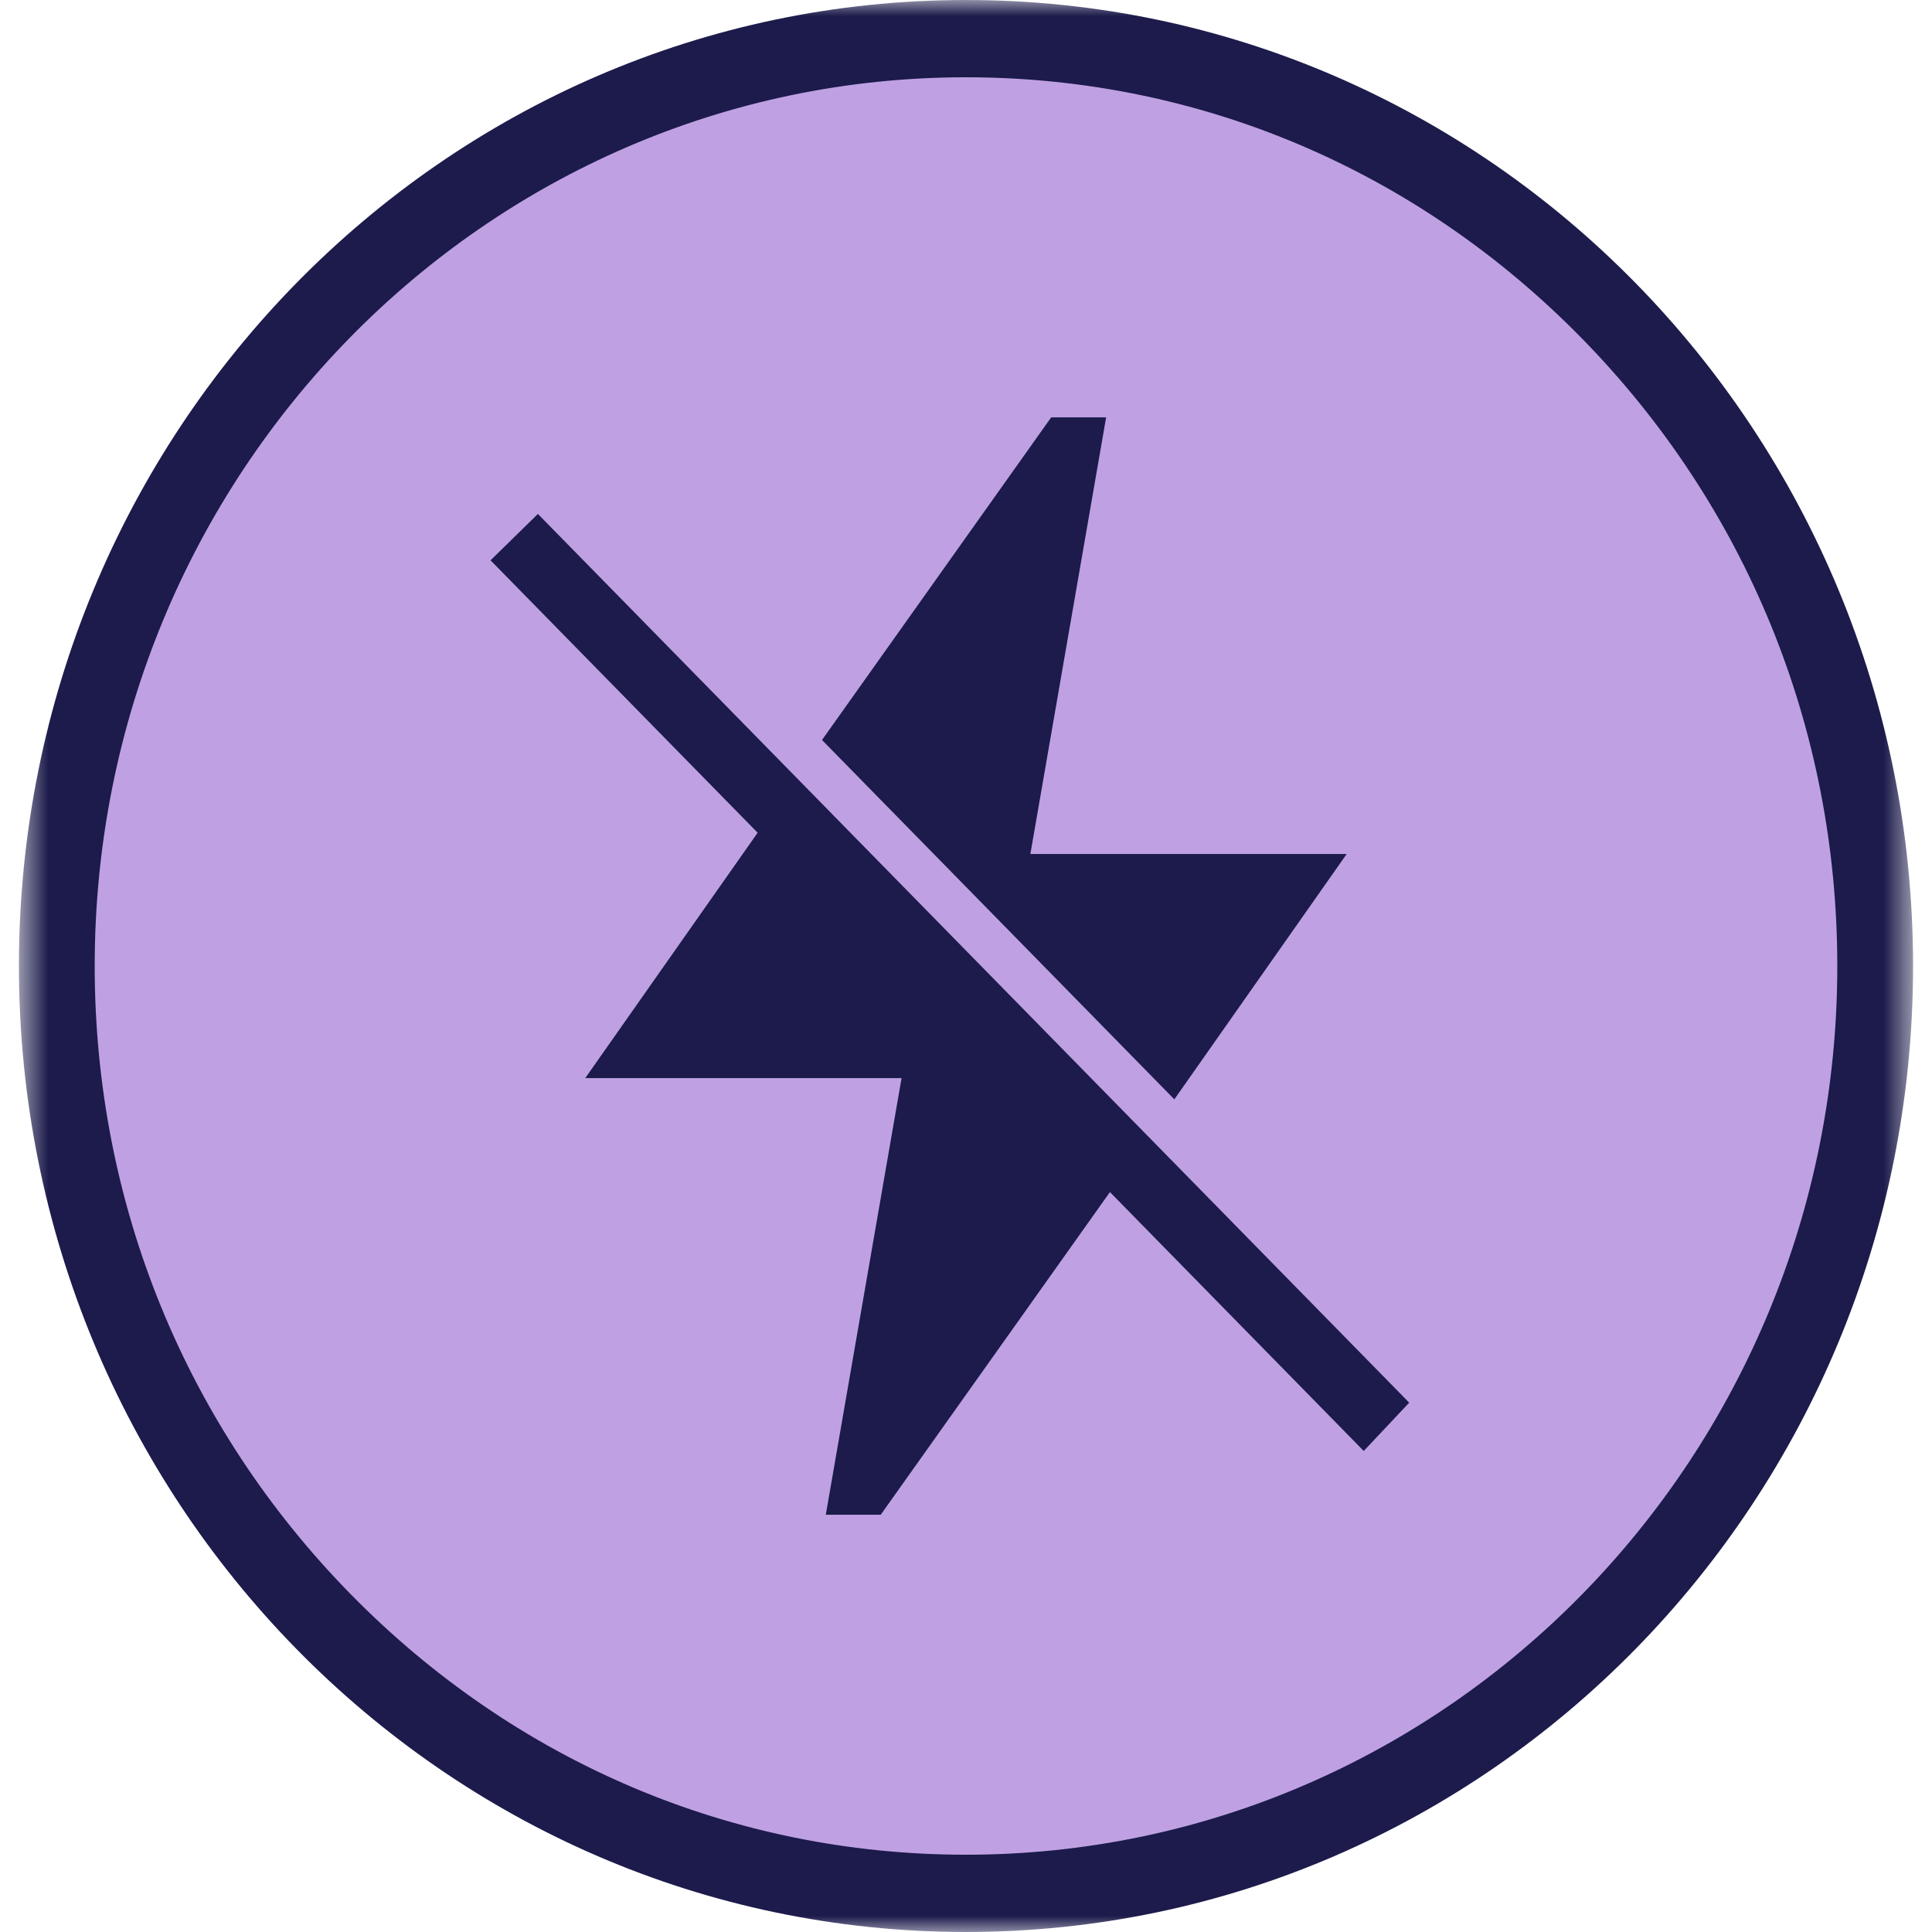
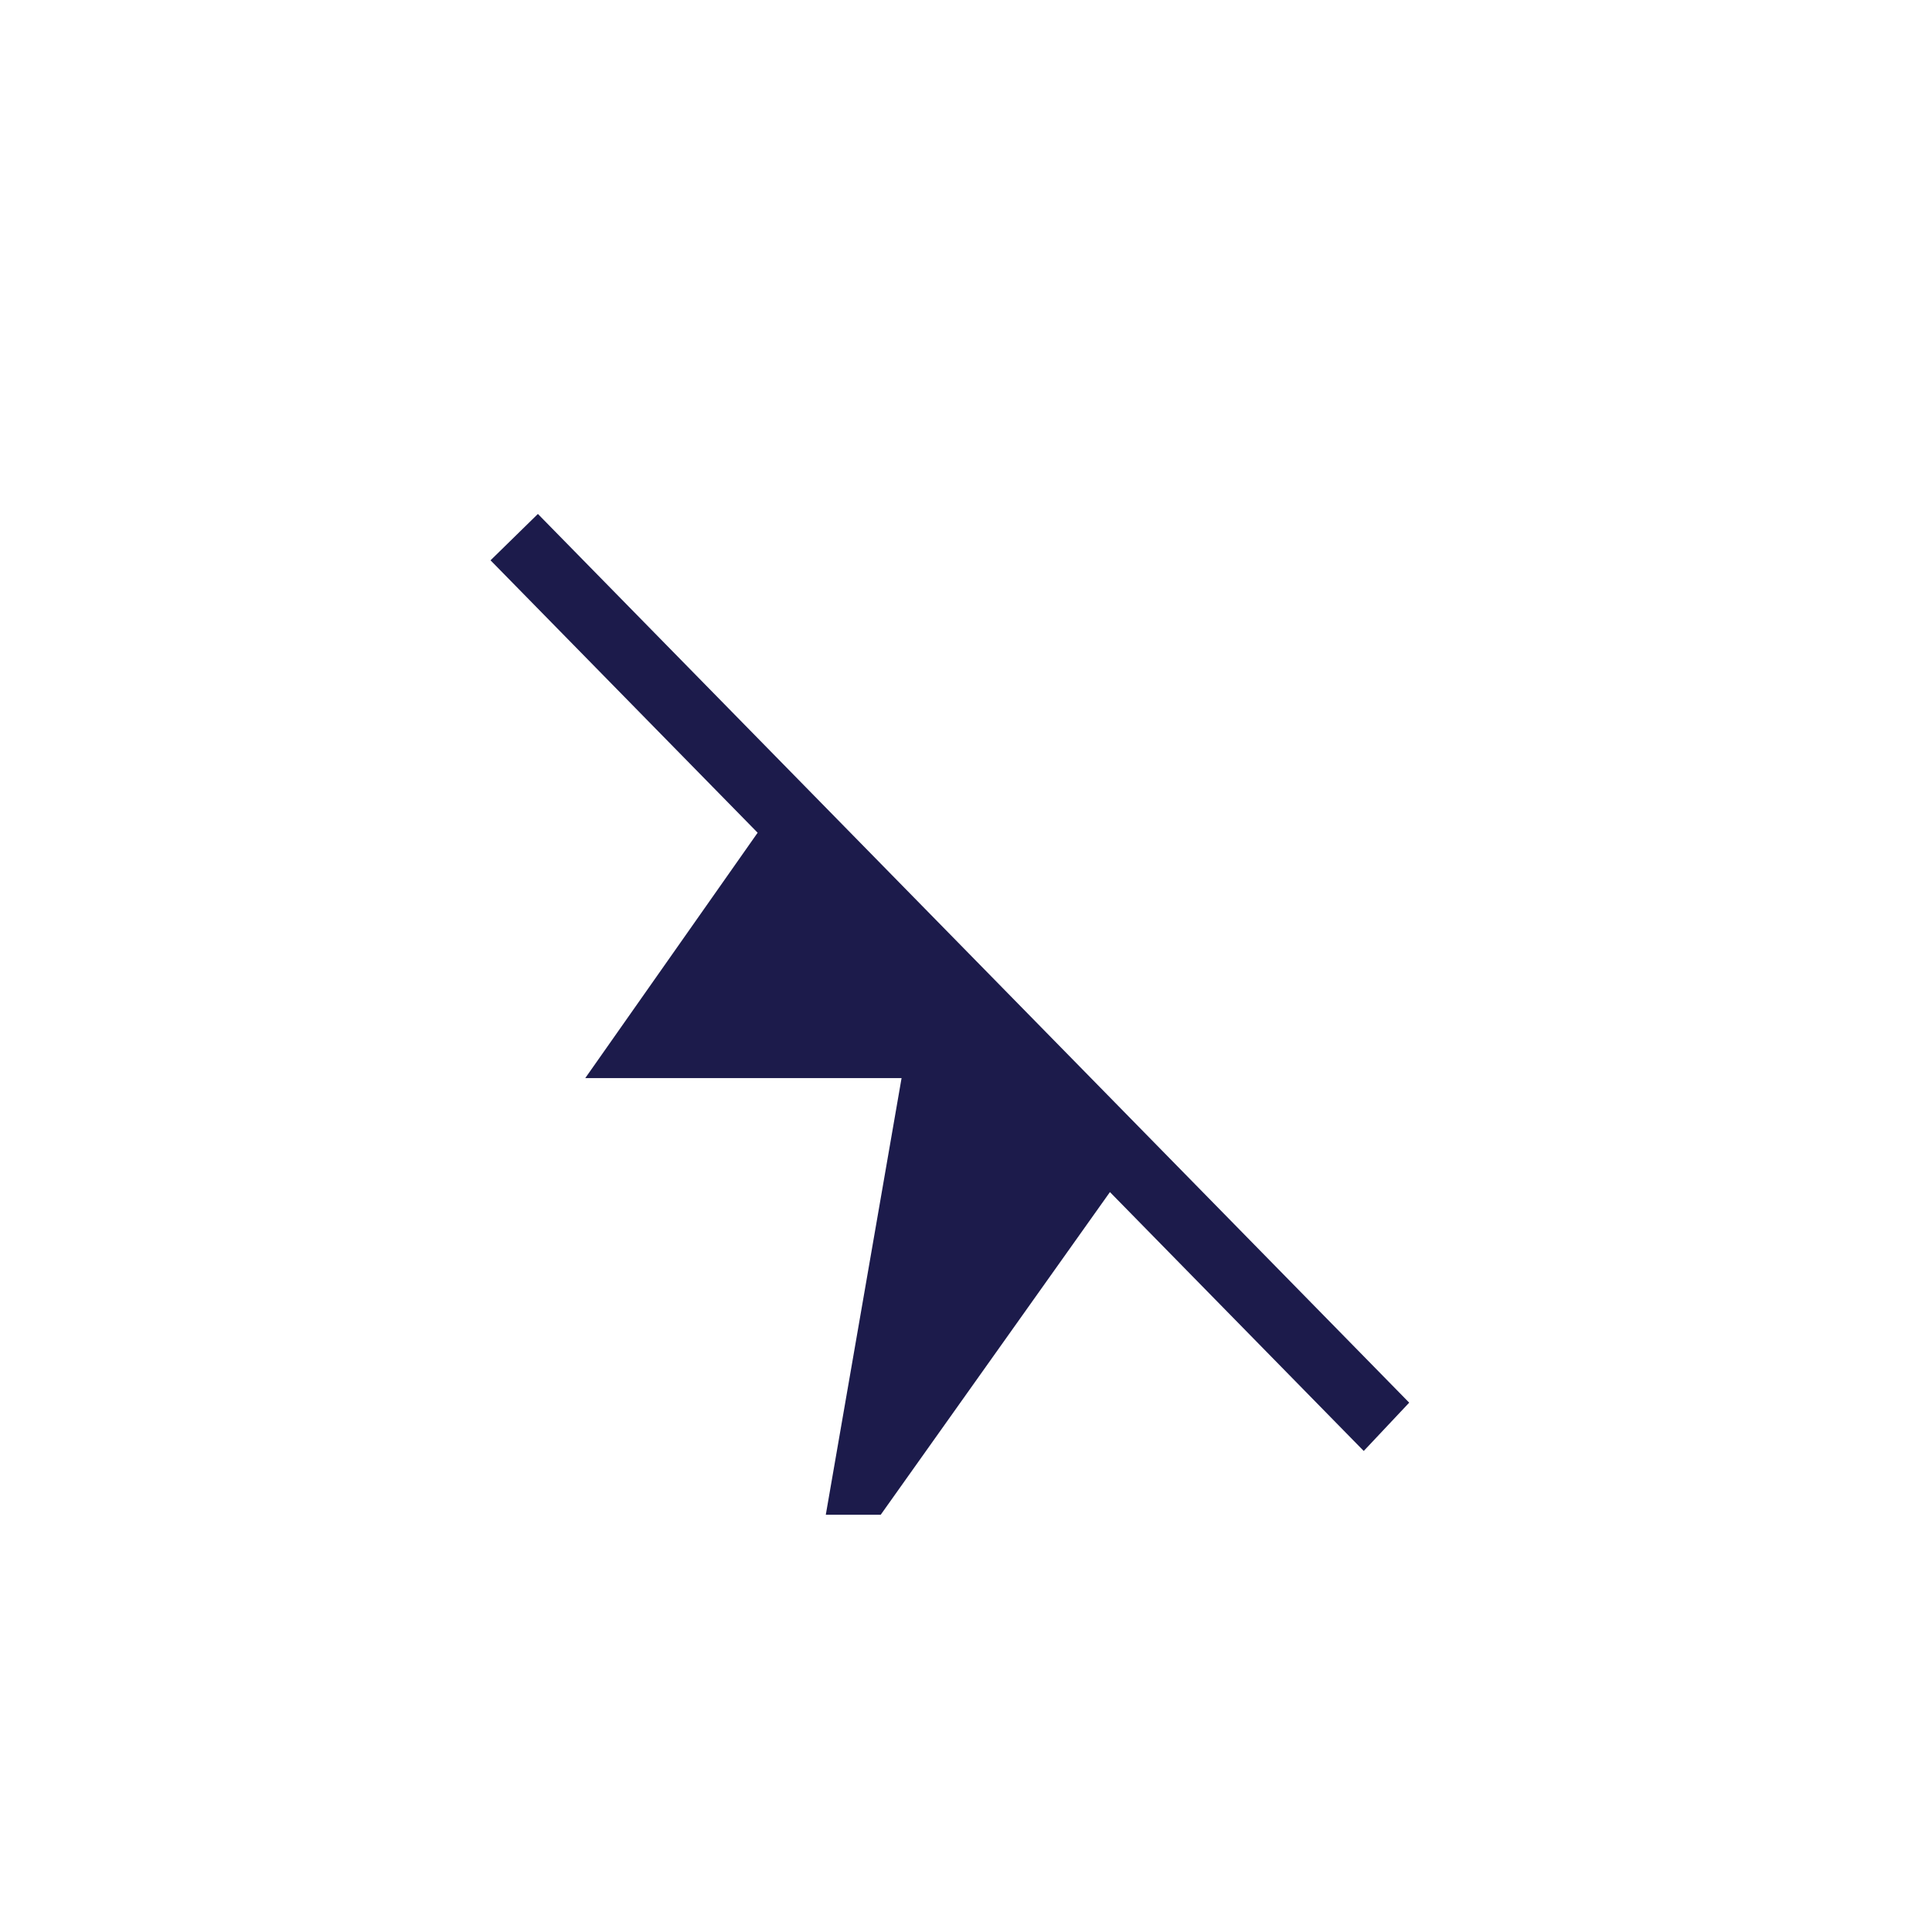
<svg xmlns="http://www.w3.org/2000/svg" fill="none" viewBox="0 0 60 60" height="60" width="60">
  <g clip-path="url(#clip0_32_159)">
    <mask height="60" width="60" y="0" x="0" maskUnits="userSpaceOnUse" style="mask-type:luminance" id="mask0_32_159">
      <path fill="white" d="M59.412 0H0.588V60H59.412V0Z" />
    </mask>
    <g mask="url(#mask0_32_159)">
-       <path fill="#BFA1E3" d="M30 58.8C22.471 58.8 15.353 55.8 10 50.34C4.706 44.94 1.765 37.679 1.765 30C1.765 14.099 14.412 1.199 30 1.199C37.529 1.199 44.647 4.199 50 9.659C55.353 15.119 58.294 22.319 58.235 30C58.235 45.9 45.588 58.8 30 58.8Z" />
-       <path fill="#1C1B4B" d="M30 2.4C37.235 2.4 44 5.28 49.118 10.5C54.235 15.72 57.059 22.62 57.059 30C57.059 45.24 44.941 57.6 30 57.6C22.765 57.6 16 54.72 10.882 49.5C5.765 44.28 2.941 37.38 2.941 30C2.941 14.76 15.059 2.4 30 2.4ZM30 0C13.765 0 0.588 13.44 0.588 30C0.588 46.56 13.765 60 30 60C46.235 60 59.412 46.56 59.412 30C59.412 13.44 46.235 0 30 0Z" />
-       <path fill="#1C1B4B" d="M41.823 26.521H31.999L34.352 12.961H32.646L25.528 22.981L36.47 34.141L41.823 26.521Z" />
      <path fill="#1C1B4B" d="M43.764 43.561L16.705 15.961L15.234 17.401L23.529 25.861L18.176 33.481H27.999L25.646 47.041H27.352L34.47 37.021L42.352 45.061L43.764 43.561Z" />
    </g>
  </g>
  <defs>
    <clipPath id="clip0_32_159">
      <rect fill="white" height="60" width="60" />
    </clipPath>
  </defs>
</svg>